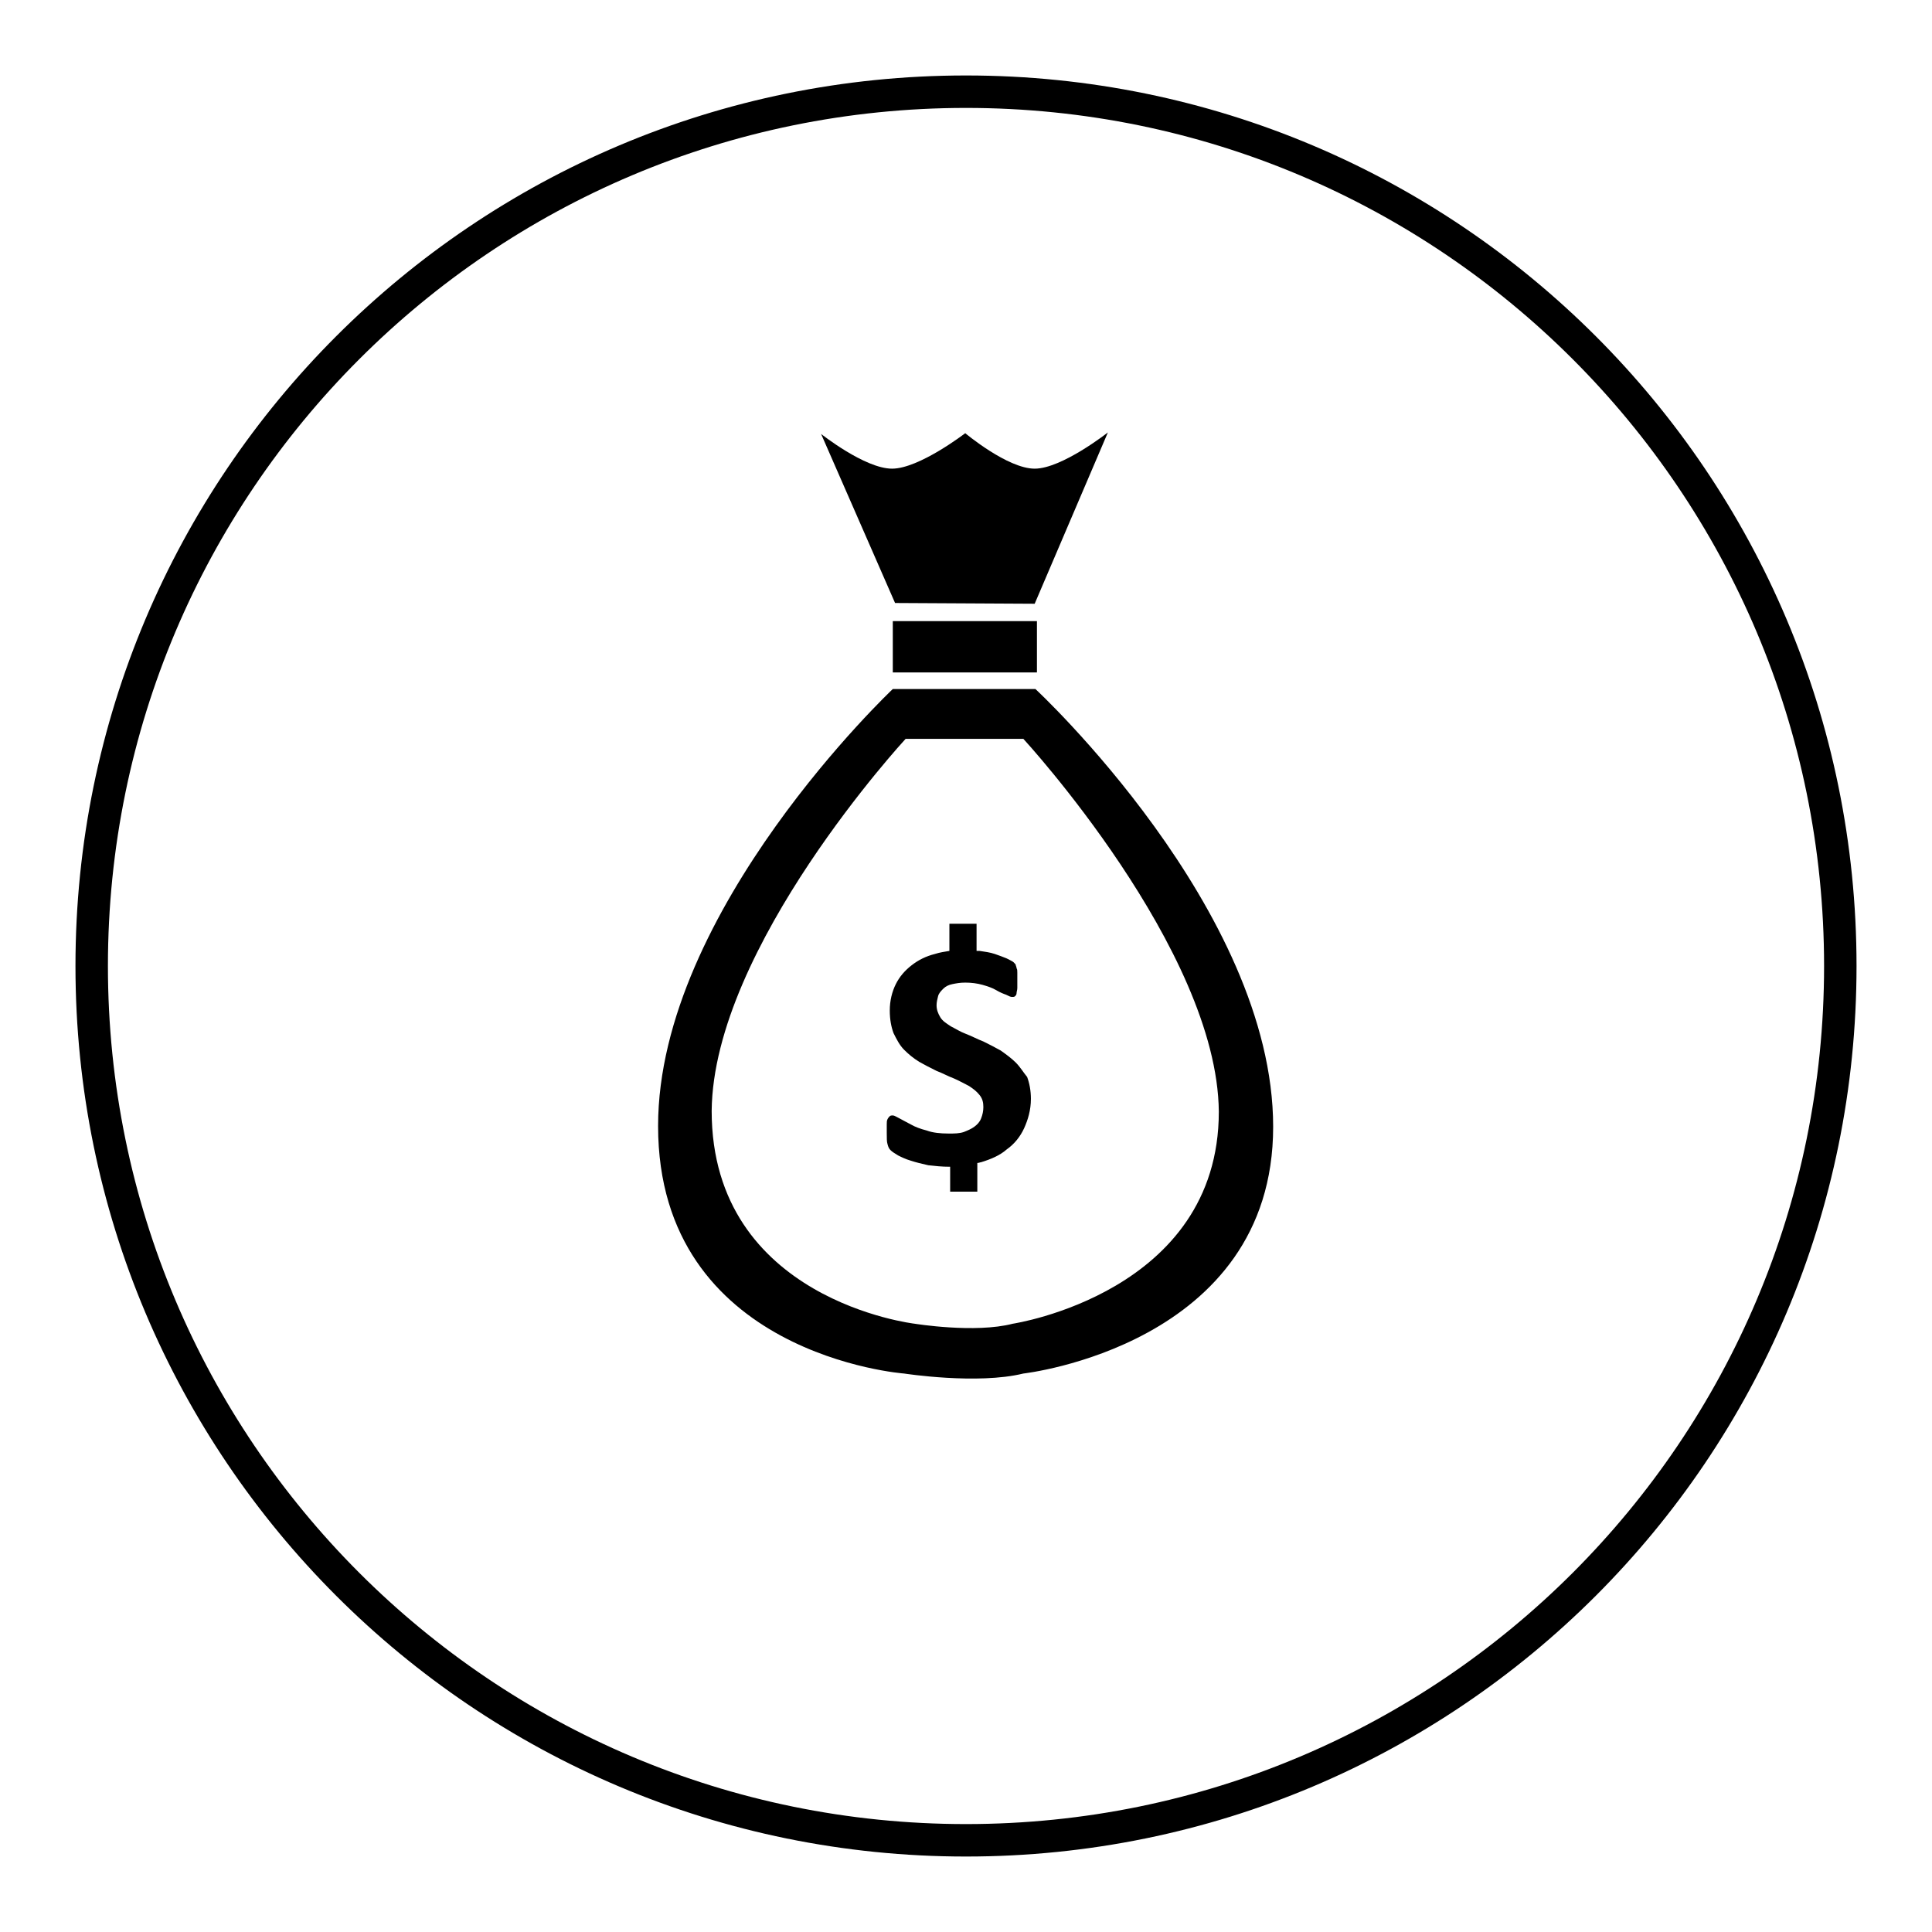
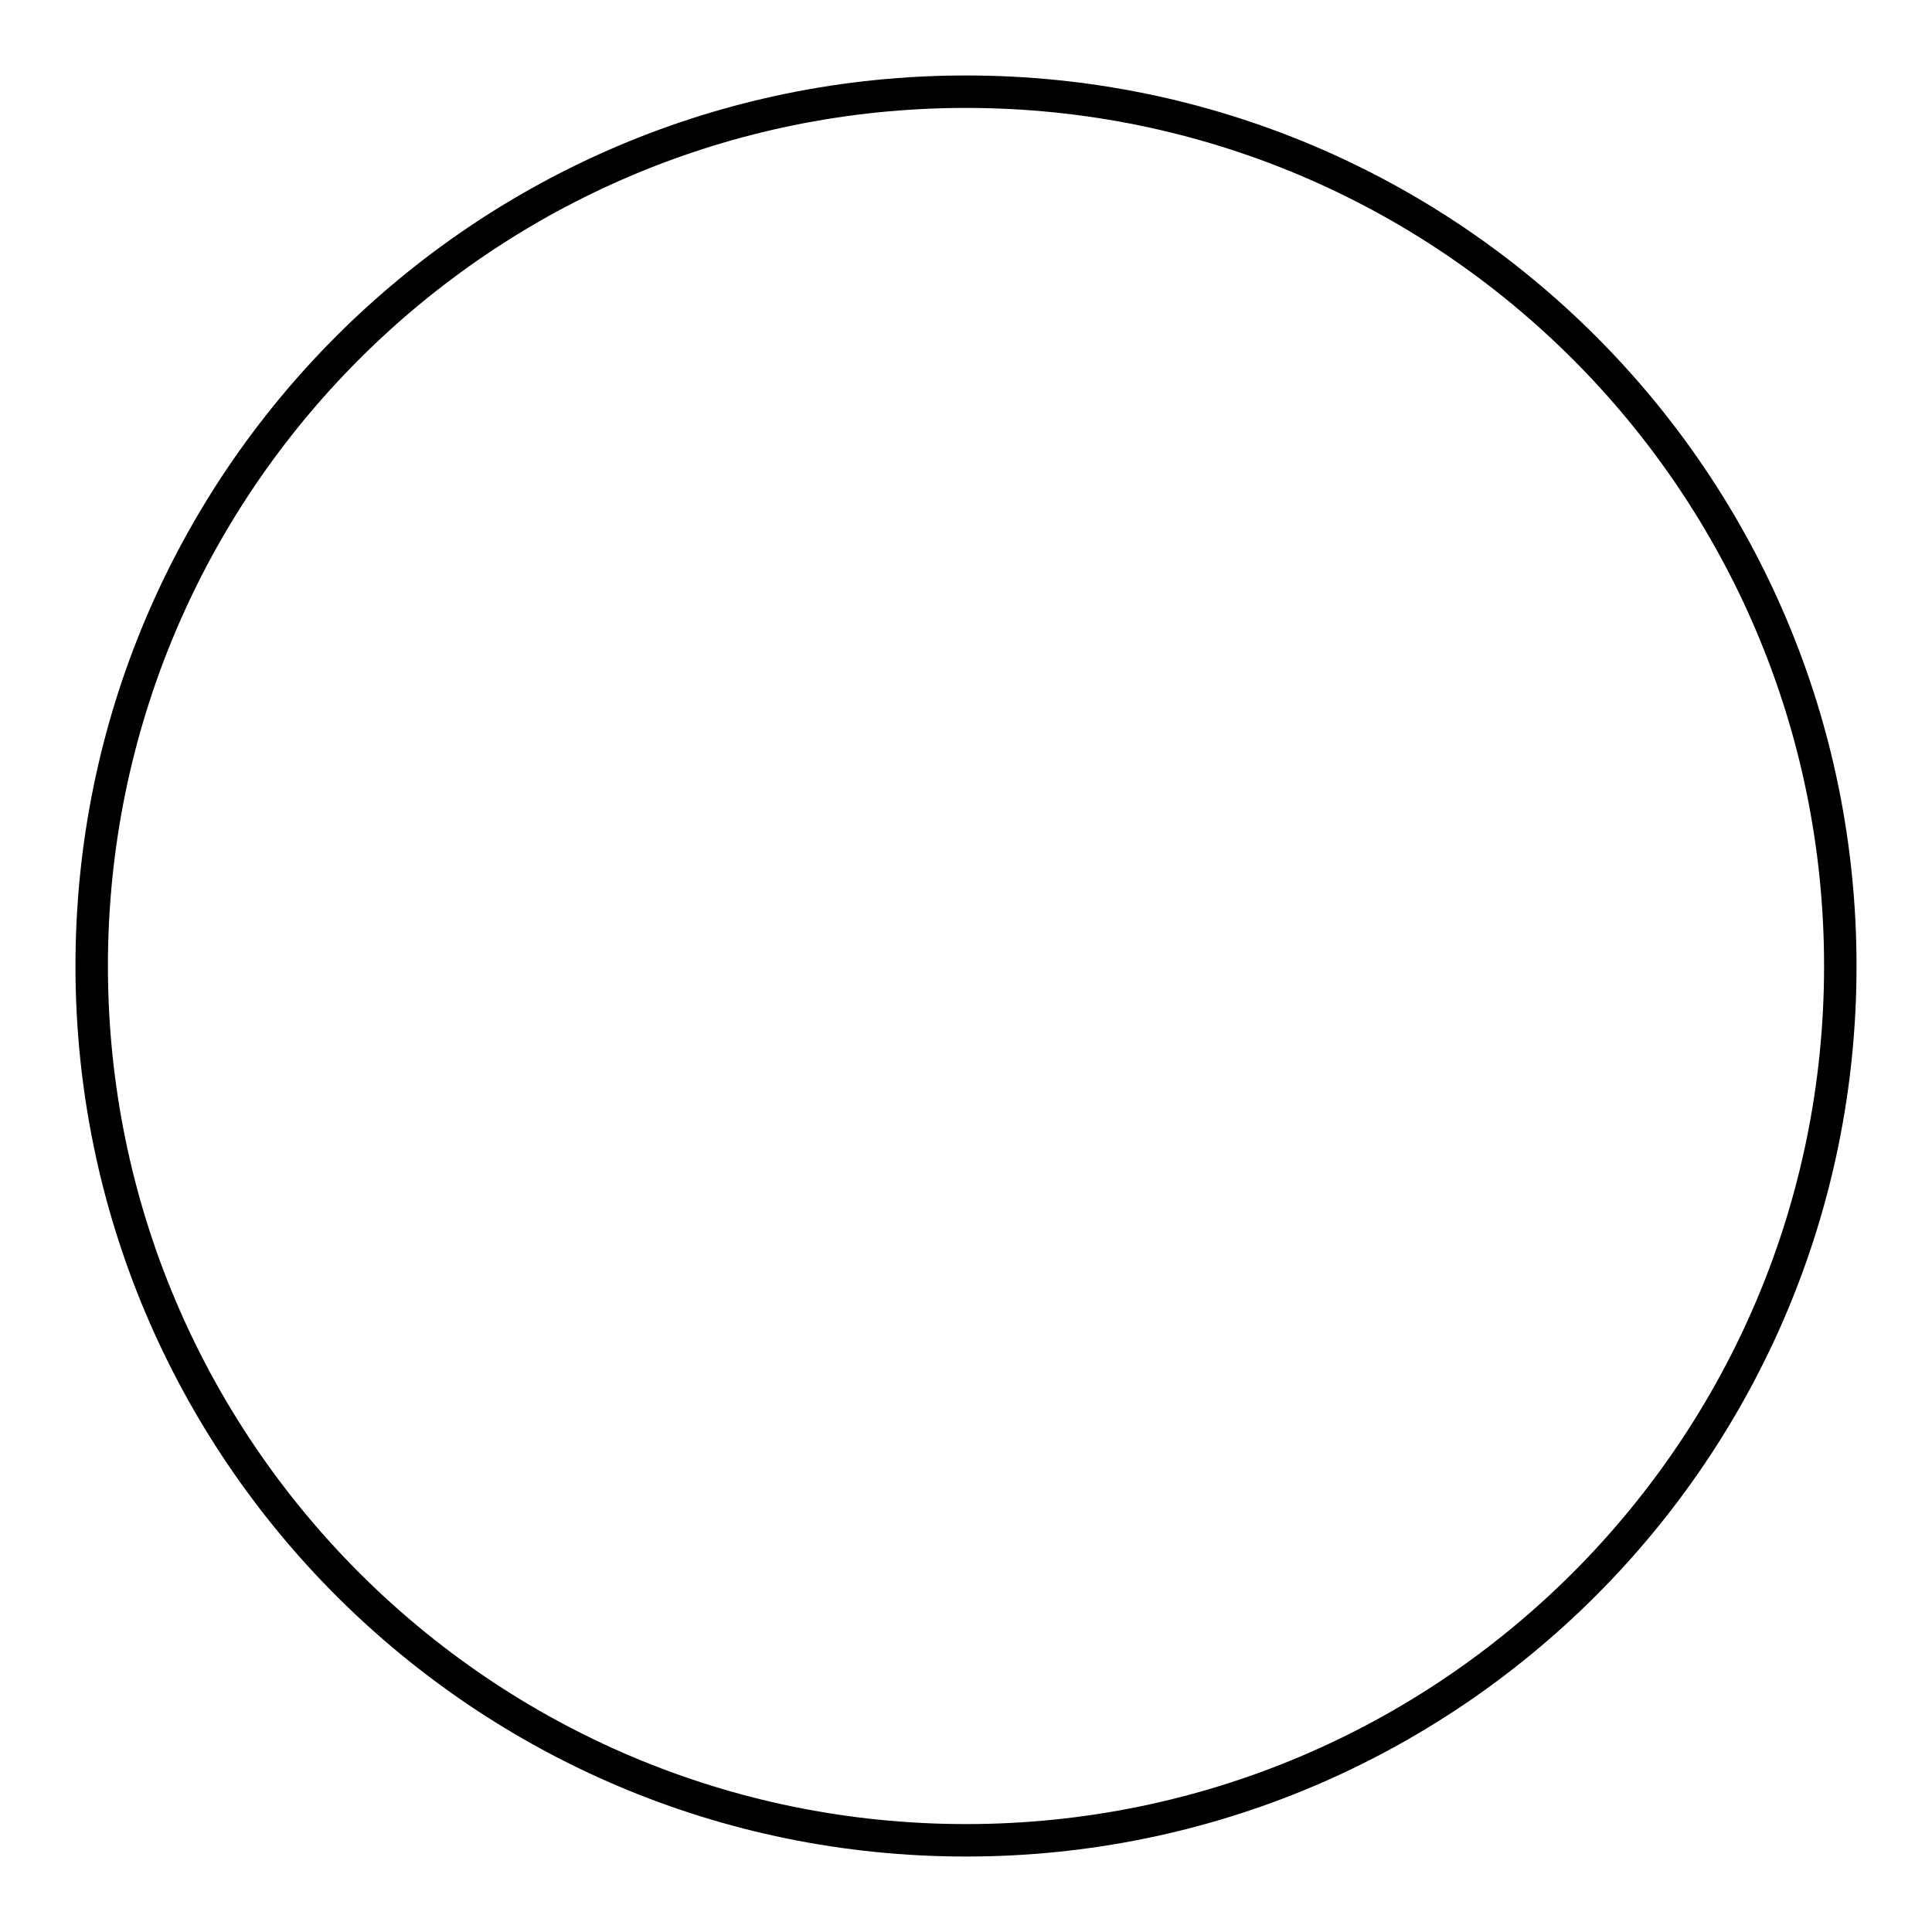
<svg xmlns="http://www.w3.org/2000/svg" version="1.1" x="0px" y="0px" viewBox="0 0 256 256" enable-background="new 0 0 256 256" xml:space="preserve">
  <g>
    <g>
      <path fill="#000000" d="M128,10C62.8,10,10,62.8,10,128c0,65.2,52.8,118,118,118c65.2,0,118-52.8,118-118C246,62.8,193.2,10,128,10z M128,241.7c-62.8,0-113.7-50.9-113.7-113.7S65.2,14.3,128,14.3S241.7,65.2,241.7,128S190.8,241.7,128,241.7z" />
-       <path fill="#000000" d="M137.1,80l9.7-22.7c0,0-6.1,4.8-9.7,4.8c-3.6,0-9.2-4.7-9.2-4.7s-6.1,4.7-9.7,4.7c-3.6,0-9.4-4.6-9.4-4.6l9.8,22.4L137.1,80L137.1,80z M118.3,89.1h19.1v-6.8h-19.1V89.1z M137.2,91.3h-18.9c0,0-31.1,29.3-31.1,57.9c0,30.4,32.6,32.8,32.6,32.8s9.7,1.5,15.8,0c0,0,33.1-3.7,33.1-32.7C168.7,120.5,137.2,91.3,137.2,91.3z M134.2,175.4c-5,1.3-13,0-13,0s-26.9-3.1-26.9-28.2c0.2-21.7,25.7-49.3,25.7-49.3h15.6c0,0,25.7,27.9,25.9,49.4C161.5,171.3,134.2,175.4,134.2,175.4z M134.6,140.8c-0.6-0.6-1.3-1.1-2-1.6c-0.7-0.4-1.5-0.8-2.3-1.2c-0.8-0.3-1.5-0.7-2.3-1s-1.4-0.7-2-1c-0.6-0.4-1.1-0.7-1.4-1.2s-0.5-1-0.5-1.6c0-0.4,0.1-0.8,0.2-1.2s0.4-0.7,0.7-1c0.3-0.3,0.7-0.5,1.2-0.6c0.5-0.1,1-0.2,1.7-0.2c0.8,0,1.6,0.1,2.3,0.3s1.3,0.4,1.8,0.7s1,0.5,1.3,0.6c0.4,0.2,0.6,0.3,0.8,0.3c0.2,0,0.3,0,0.4-0.1c0.1-0.1,0.2-0.2,0.2-0.4c0-0.2,0.1-0.4,0.1-0.7c0-0.3,0-0.7,0-1.1c0-0.4,0-0.7,0-0.9c0-0.2,0-0.5-0.1-0.6c0-0.2-0.1-0.3-0.1-0.4c0-0.1-0.1-0.2-0.3-0.4c-0.1-0.1-0.5-0.3-0.9-0.5c-0.5-0.2-1-0.4-1.6-0.6s-1.3-0.3-2-0.4c-0.1,0-0.3,0-0.4,0v-3.6h-3.6v3.6c-0.6,0.1-1.3,0.2-1.9,0.4c-1.2,0.3-2.2,0.8-3.1,1.5c-0.9,0.7-1.6,1.5-2.1,2.5c-0.5,1-0.8,2.2-0.8,3.5c0,1.2,0.2,2.2,0.5,3c0.4,0.8,0.8,1.6,1.4,2.2c0.6,0.6,1.2,1.1,2,1.6c0.7,0.4,1.5,0.8,2.3,1.2c0.8,0.3,1.5,0.7,2.3,1c0.7,0.3,1.4,0.7,2,1c0.6,0.4,1,0.7,1.4,1.2c0.4,0.5,0.5,1,0.5,1.6c0,0.5-0.1,1-0.3,1.5c-0.2,0.5-0.5,0.8-0.9,1.1c-0.4,0.3-0.9,0.5-1.4,0.7c-0.6,0.2-1.2,0.2-2,0.2c-1.1,0-2.1-0.1-2.9-0.4c-0.8-0.2-1.6-0.5-2.1-0.8c-0.6-0.3-1.1-0.6-1.5-0.8c-0.4-0.2-0.7-0.4-0.9-0.4c-0.1,0-0.3,0-0.4,0.1c-0.1,0.1-0.2,0.2-0.3,0.4c-0.1,0.2-0.1,0.4-0.1,0.7c0,0.3,0,0.7,0,1.1c0,0.7,0,1.2,0.1,1.5c0.1,0.4,0.2,0.6,0.4,0.8c0.2,0.2,0.5,0.4,1,0.7c0.4,0.2,1,0.5,1.7,0.7c0.6,0.2,1.4,0.4,2.3,0.6c0.9,0.1,1.8,0.2,2.8,0.2c0,0,0.1,0,0.1,0v3.3h3.6v-3.8c0.2,0,0.4-0.1,0.5-0.1c1.3-0.4,2.5-0.9,3.4-1.7c1-0.7,1.8-1.7,2.3-2.8s0.9-2.4,0.9-3.9c0-1.1-0.2-2.1-0.5-2.9C135.6,142.1,135.2,141.4,134.6,140.8z" />
    </g>
  </g>
</svg>